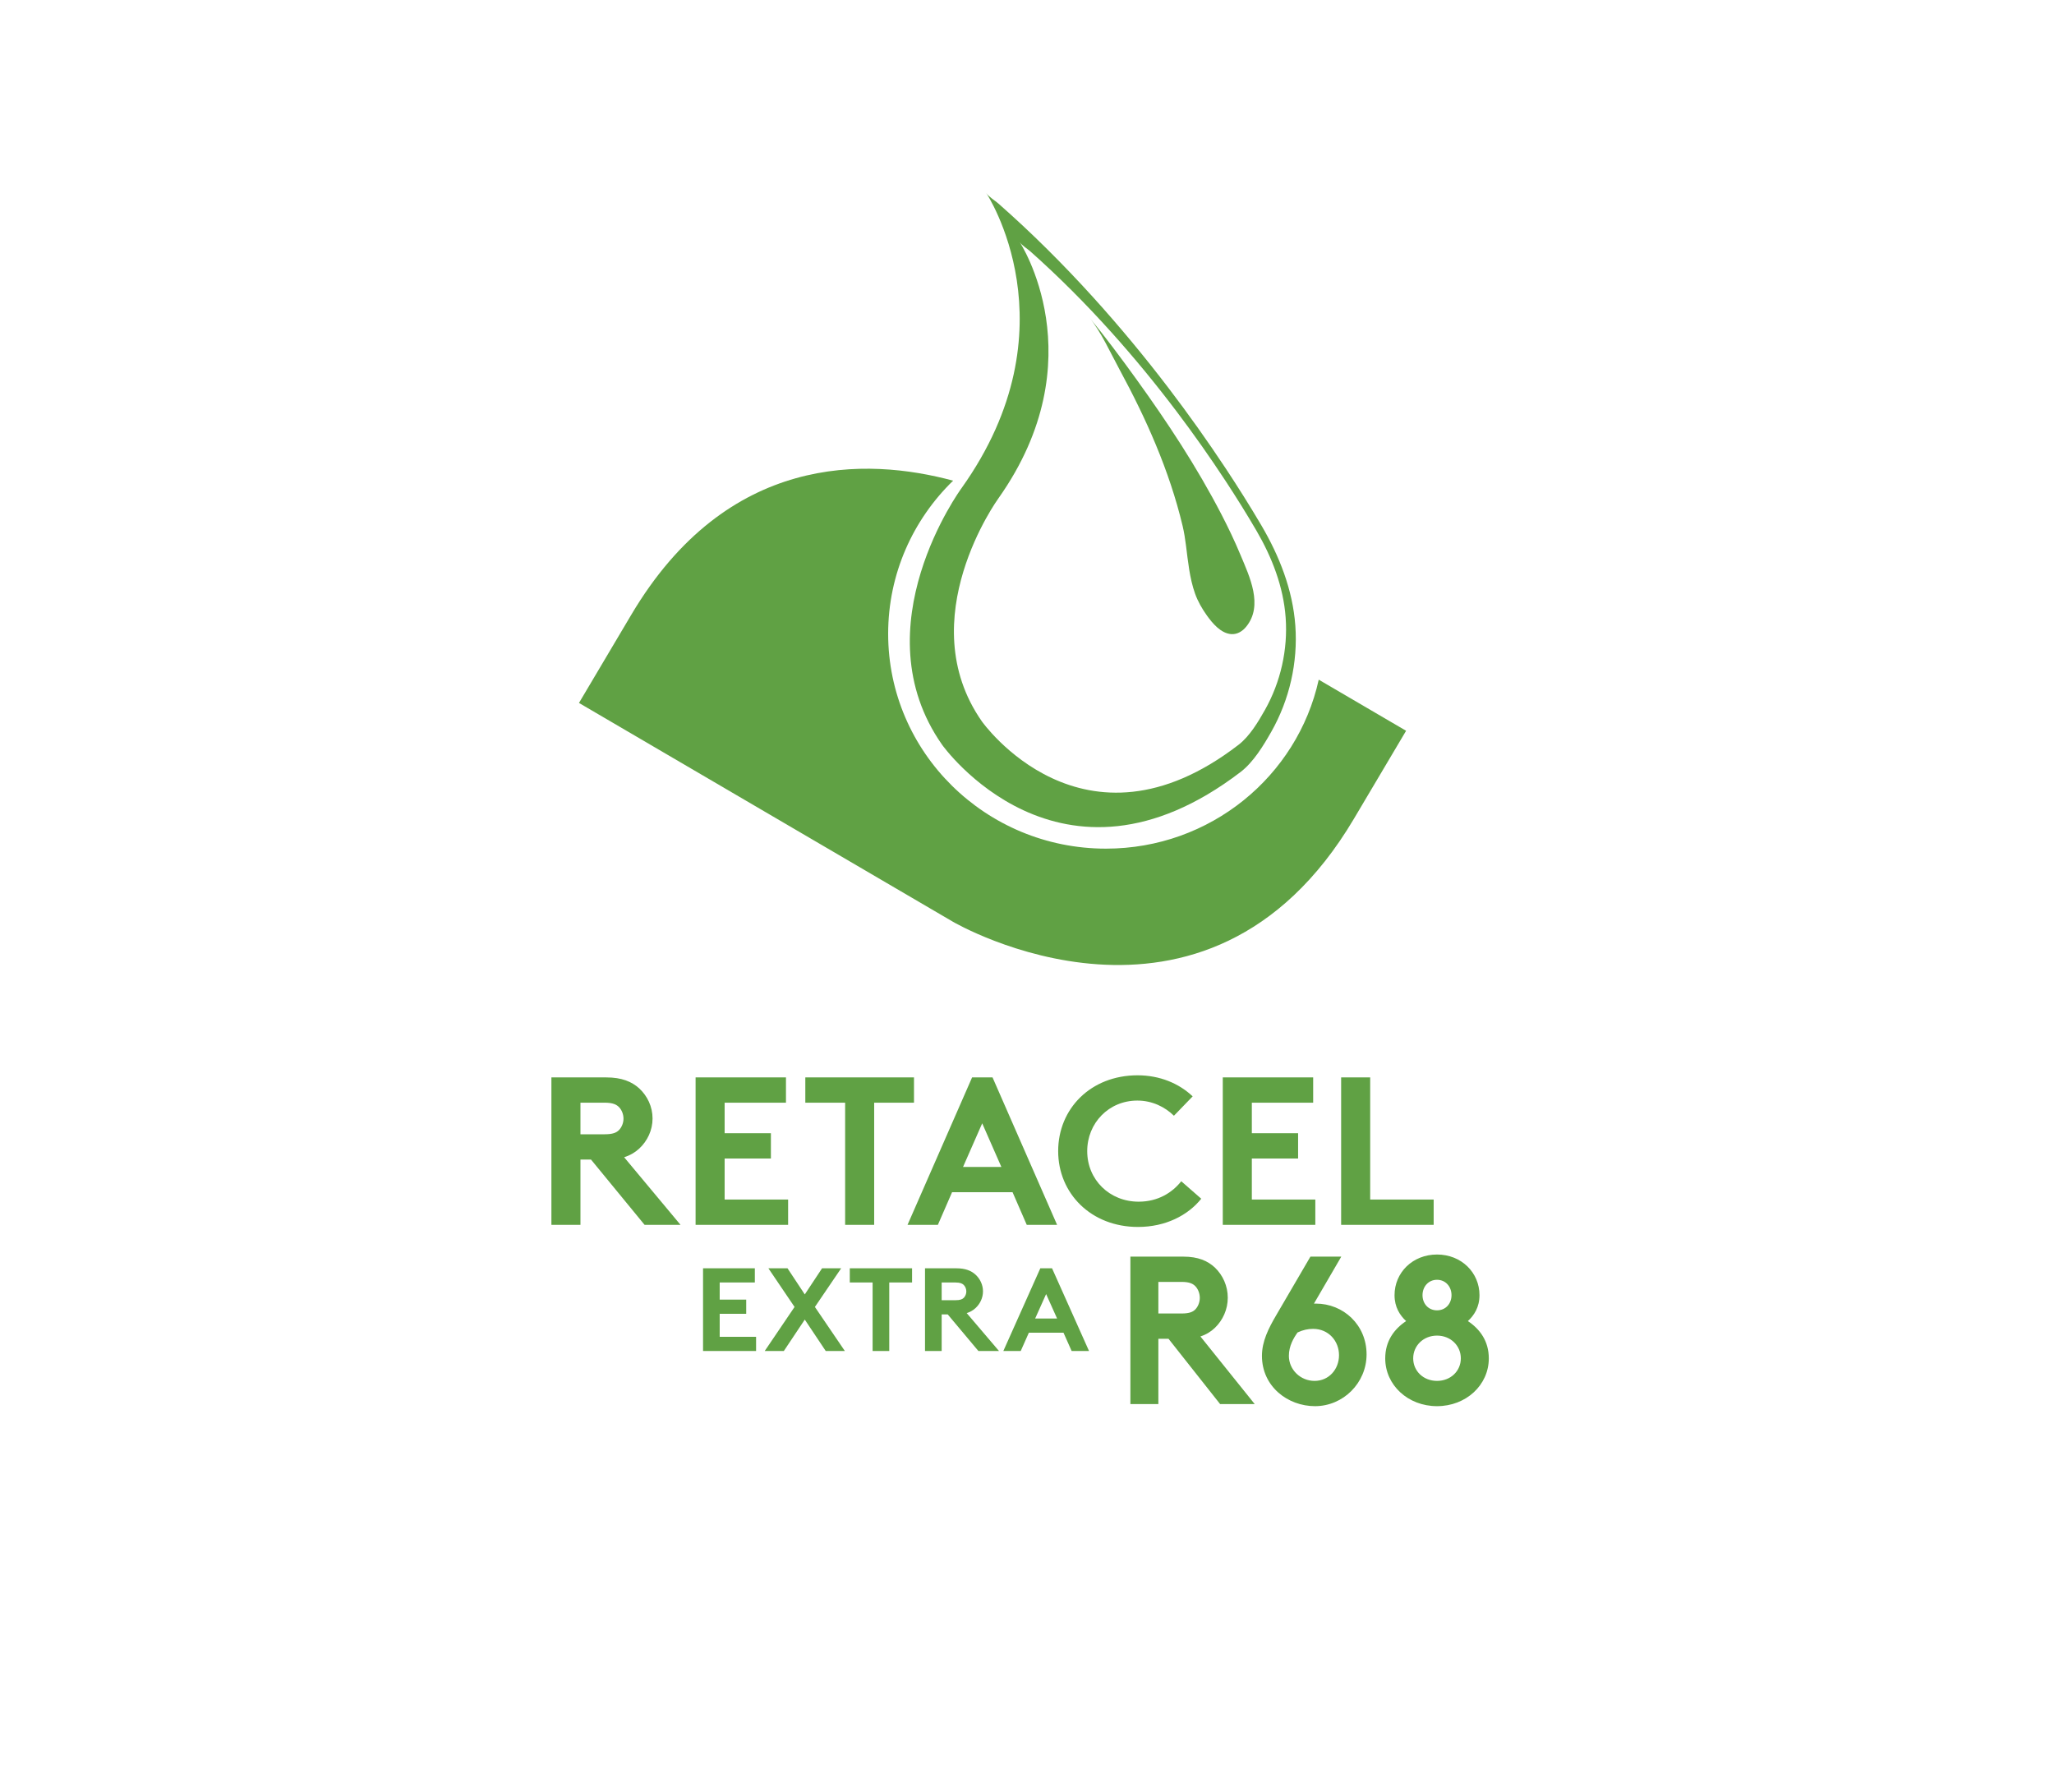
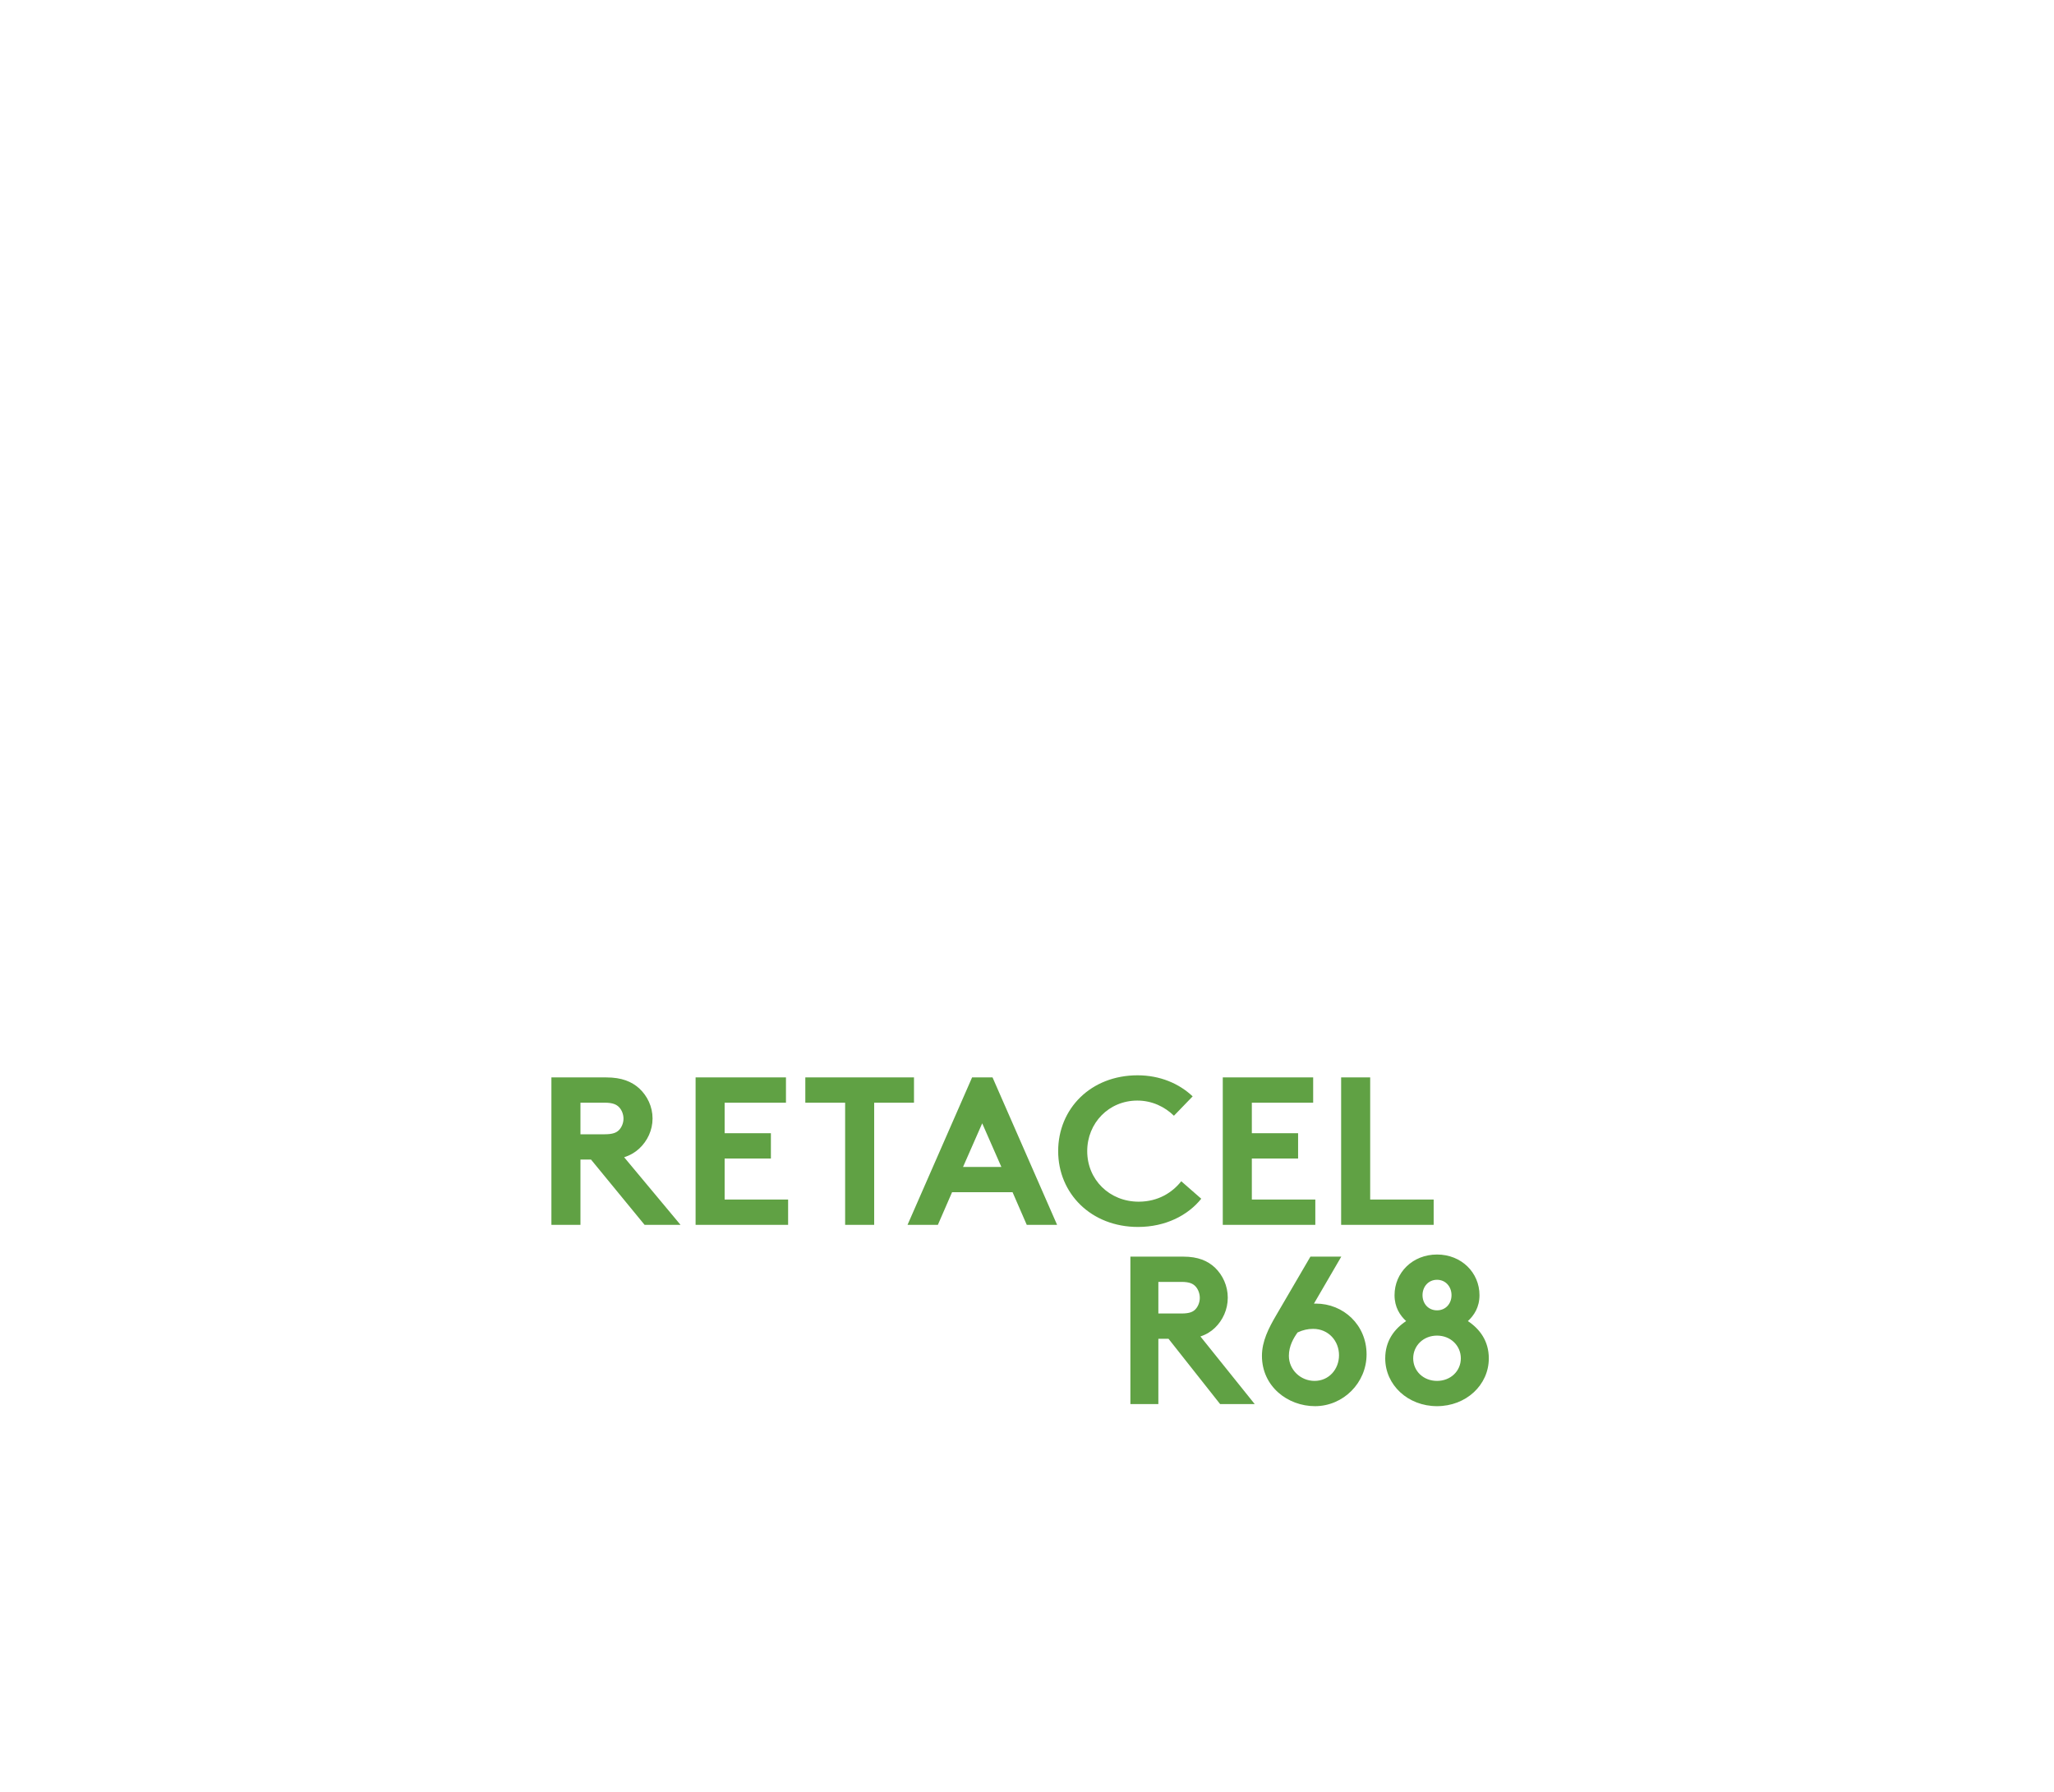
<svg xmlns="http://www.w3.org/2000/svg" width="149px" height="130px" viewBox="0 0 149 130" version="1.1">
  <title>retacel-ccc-logo-web</title>
  <g id="web-nahled" stroke="none" stroke-width="1" fill="none" fill-rule="evenodd">
    <g id="retacel-ccc-logo-web">
-       <path d="M69.14,34.867 C62.864,33.172 52.757,32.851 45.791,44.598 L42,50.99 L48.115,54.568 L69.14,66.869 C69.14,66.869 87.433,77.571 98.209,59.402 L102,53.009 L95.663,49.302 C94.116,56.31 87.795,61.559 80.229,61.559 C71.502,61.559 64.428,54.579 64.428,45.97 C64.428,41.624 66.232,37.694 69.14,34.867" id="Fill-487" fill="#60A144" fill-rule="nonzero" />
-       <path d="M93.965,45.378 C93.776,42.782 92.807,40.327 91.497,38.102 C90.669,36.696 89.799,35.315 88.899,33.955 C87.596,31.987 86.227,30.063 84.797,28.186 C83.051,25.895 81.212,23.674 79.277,21.541 C77.119,19.161 74.84,16.89 72.429,14.768 C72.167,14.537 71.735,14.288 71.543,14 C71.543,14 78.057,23.768 69.746,35.417 C69.746,35.417 62.344,45.496 68.35,54.035 C68.35,54.035 76.87,66.034 89.999,55.995 C90.925,55.287 91.656,54.076 92.218,53.086 C93.54,50.76 94.159,48.048 93.965,45.378 M91.761,51.496 C91.277,52.355 90.648,53.407 89.851,54.021 C78.553,62.738 71.221,52.32 71.221,52.32 C66.053,44.906 72.423,36.155 72.423,36.155 C79.575,26.041 73.97,17.56 73.97,17.56 C74.134,17.809 74.506,18.026 74.732,18.226 C76.806,20.069 78.768,22.041 80.625,24.106 C82.29,25.959 83.872,27.887 85.374,29.876 C86.605,31.506 87.783,33.177 88.904,34.886 C89.679,36.067 90.428,37.265 91.14,38.486 C92.267,40.418 93.101,42.549 93.263,44.803 C93.431,47.122 92.898,49.476 91.761,51.496" id="Fill-489" fill="#60A144" fill-rule="nonzero" />
-       <path d="M90.397,45.464 C90.132,45.787 89.76,46.025 89.327,45.998 C88.565,45.949 87.957,45.215 87.55,44.647 C87.199,44.157 86.887,43.615 86.686,43.044 C86.291,41.922 86.184,40.74 86.033,39.568 C85.972,39.09 85.899,38.613 85.787,38.144 C84.826,34.111 83.114,30.314 81.234,26.845 C80.556,25.594 79.864,24.052 79,23 C80.192,24.451 81.33,25.978 82.445,27.524 C84.666,30.605 86.802,33.83 88.61,37.323 C89.102,38.274 89.568,39.248 89.987,40.253 C90.638,41.813 91.666,43.92 90.397,45.464" id="Fill-491" fill="#60A144" fill-rule="nonzero" />
      <path d="M42.872,84.111 L46.759,88.847 L49.366,88.847 L45.276,83.943 C45.713,83.805 46.072,83.592 46.369,83.317 C46.962,82.767 47.337,81.988 47.337,81.132 C47.337,80.276 46.962,79.497 46.369,78.947 C45.823,78.458 45.104,78.153 43.98,78.153 L40,78.153 L40,88.847 L42.107,88.847 L42.107,84.111 L42.872,84.111 Z M42.107,82.278 L42.107,79.986 L43.856,79.986 C44.464,79.986 44.73,80.124 44.917,80.322 C45.104,80.521 45.229,80.826 45.229,81.147 C45.229,81.453 45.104,81.758 44.917,81.957 C44.73,82.156 44.464,82.278 43.856,82.278 L42.107,82.278 Z M57.015,79.986 L57.015,78.153 L50.459,78.153 L50.459,88.847 L57.171,88.847 L57.171,87.014 L52.566,87.014 L52.566,84.035 L55.922,84.035 L55.922,82.201 L52.566,82.201 L52.566,79.986 L57.015,79.986 Z M58.419,78.153 L58.419,79.986 L61.307,79.986 L61.307,88.847 L63.414,88.847 L63.414,79.986 L66.302,79.986 L66.302,78.153 L58.419,78.153 Z M68.035,88.847 L69.065,86.479 L73.452,86.479 L74.482,88.847 L76.683,88.847 L72,78.153 L70.517,78.153 L65.834,88.847 L68.035,88.847 Z M71.251,81.483 L72.64,84.646 L69.861,84.646 L71.251,81.483 Z M82.505,79.833 C83.582,79.833 84.503,80.292 85.159,80.933 L86.517,79.528 C85.534,78.596 84.144,78 82.521,78 C79.118,78 76.761,80.429 76.761,83.5 C76.761,86.571 79.149,89 82.552,89 C84.55,89 86.174,88.16 87.141,86.953 L85.69,85.685 C85.05,86.495 84.02,87.167 82.599,87.167 C80.492,87.167 78.868,85.578 78.868,83.5 C78.868,81.468 80.429,79.833 82.505,79.833 L82.505,79.833 Z M95.259,79.986 L95.259,78.153 L88.702,78.153 L88.702,88.847 L95.415,88.847 L95.415,87.014 L90.81,87.014 L90.81,84.035 L94.166,84.035 L94.166,82.201 L90.81,82.201 L90.81,79.986 L95.259,79.986 Z M97.288,88.847 L104,88.847 L104,87.014 L99.395,87.014 L99.395,78.153 L97.288,78.153 L97.288,88.847 Z" id="Fill-493" fill="#60A144" fill-rule="nonzero" />
-       <path d="M54.757,93.029 L54.757,92 L51,92 L51,98 L54.847,98 L54.847,96.971 L52.208,96.971 L52.208,95.3 L54.131,95.3 L54.131,94.272 L52.208,94.272 L52.208,93.029 L54.757,93.029 Z M61.019,92 L59.633,92 L58.38,93.894 L57.128,92 L55.741,92 L57.638,94.803 L55.473,98 L56.859,98 L58.38,95.72 L59.901,98 L61.288,98 L59.114,94.803 L61.019,92 Z M61.645,92 L61.645,93.029 L63.3,93.029 L63.3,98 L64.508,98 L64.508,93.029 L66.163,93.029 L66.163,92 L61.645,92 Z M68.748,95.343 L70.976,98 L72.47,98 L70.126,95.249 C70.377,95.171 70.582,95.051 70.752,94.897 C71.092,94.589 71.307,94.152 71.307,93.671 C71.307,93.192 71.092,92.754 70.752,92.446 C70.439,92.171 70.028,92 69.383,92 L67.102,92 L67.102,98 L68.31,98 L68.31,95.343 L68.748,95.343 Z M68.31,94.314 L68.31,93.029 L69.312,93.029 C69.661,93.029 69.813,93.106 69.92,93.217 C70.028,93.329 70.099,93.5 70.099,93.68 C70.099,93.851 70.028,94.023 69.92,94.134 C69.813,94.246 69.661,94.314 69.312,94.314 L68.31,94.314 Z M74.044,98 L74.635,96.671 L77.148,96.671 L77.739,98 L79,98 L76.317,92 L75.466,92 L72.783,98 L74.044,98 Z M75.887,93.869 L76.683,95.643 L75.091,95.643 L75.887,93.869 Z" id="Fill-495" fill="#60A144" fill-rule="nonzero" />
      <path d="M84.765,97.111 L88.508,101.847 L91.017,101.847 L87.08,96.943 C87.501,96.805 87.846,96.592 88.132,96.317 C88.703,95.767 89.064,94.987 89.064,94.132 C89.064,93.276 88.703,92.497 88.132,91.947 C87.606,91.458 86.914,91.153 85.832,91.153 L82,91.153 L82,101.847 L84.029,101.847 L84.029,97.111 L84.765,97.111 Z M84.029,95.278 L84.029,92.986 L85.712,92.986 C86.298,92.986 86.554,93.124 86.734,93.322 C86.914,93.521 87.035,93.826 87.035,94.147 C87.035,94.453 86.914,94.758 86.734,94.957 C86.554,95.155 86.298,95.278 85.712,95.278 L84.029,95.278 Z M95.06,91.153 L92.58,95.4 C92.024,96.347 91.543,97.295 91.543,98.349 C91.543,100.579 93.422,102 95.391,102 C97.435,102 99.133,100.319 99.133,98.242 C99.133,96.103 97.45,94.56 95.451,94.56 L95.316,94.56 L97.299,91.153 L95.06,91.153 Z M94.128,96.653 C94.519,96.469 94.88,96.393 95.255,96.393 C96.383,96.393 97.134,97.279 97.134,98.303 C97.134,99.326 96.398,100.167 95.361,100.167 C94.339,100.167 93.497,99.357 93.497,98.349 C93.497,97.631 93.843,97.05 94.128,96.653 L94.128,96.653 Z M104.243,95.049 C103.612,95.049 103.191,94.56 103.191,93.949 C103.191,93.338 103.612,92.833 104.243,92.833 C104.874,92.833 105.295,93.338 105.295,93.949 C105.295,94.56 104.874,95.049 104.243,95.049 L104.243,95.049 Z M104.243,100.167 C103.251,100.167 102.515,99.448 102.515,98.532 C102.515,97.615 103.251,96.882 104.243,96.882 C105.235,96.882 105.971,97.615 105.971,98.532 C105.971,99.448 105.235,100.167 104.243,100.167 L104.243,100.167 Z M104.243,102 C106.347,102 108,100.472 108,98.532 C108,97.279 107.354,96.408 106.482,95.828 C106.933,95.415 107.324,94.819 107.324,93.949 C107.324,92.314 106.016,91 104.243,91 C102.469,91 101.162,92.314 101.162,93.949 C101.162,94.819 101.553,95.415 102.003,95.828 C101.132,96.408 100.486,97.279 100.486,98.532 C100.486,100.472 102.139,102 104.243,102 L104.243,102 Z" id="Fill-497" fill="#60A144" fill-rule="nonzero" />
-       <rect id="Rectangle" x="0" y="0" width="149" height="130" />
    </g>
  </g>
</svg>